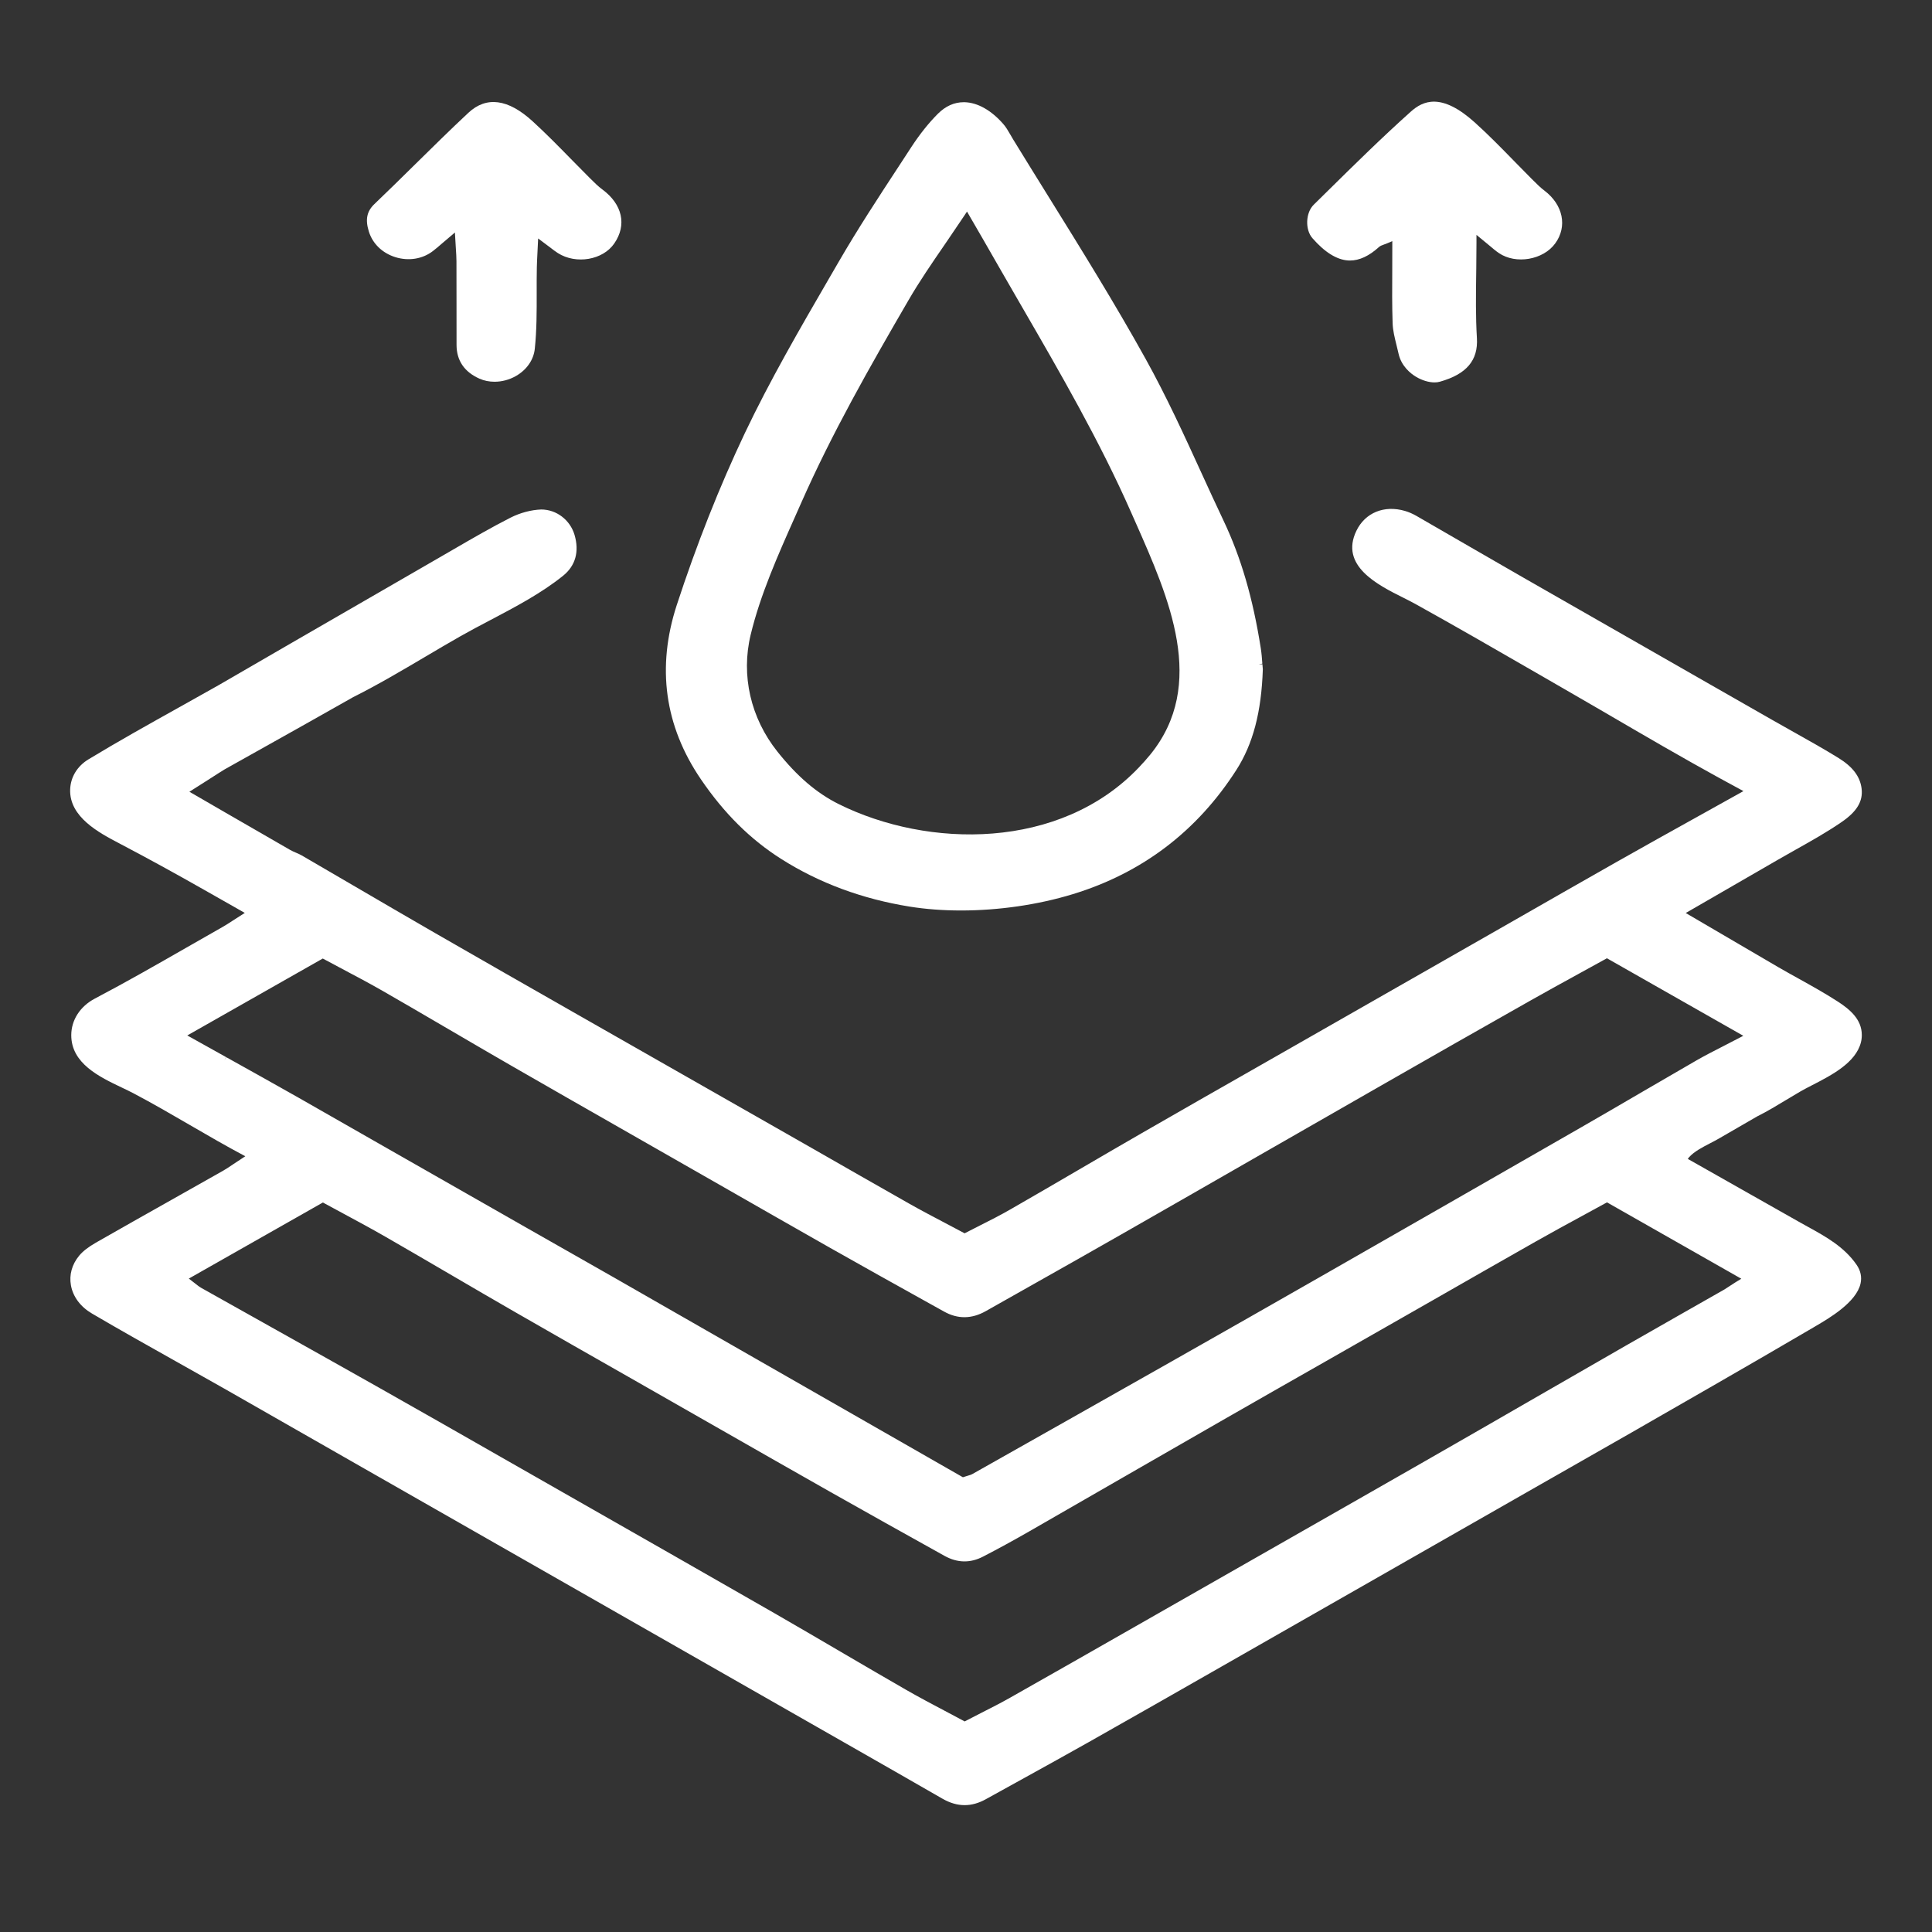
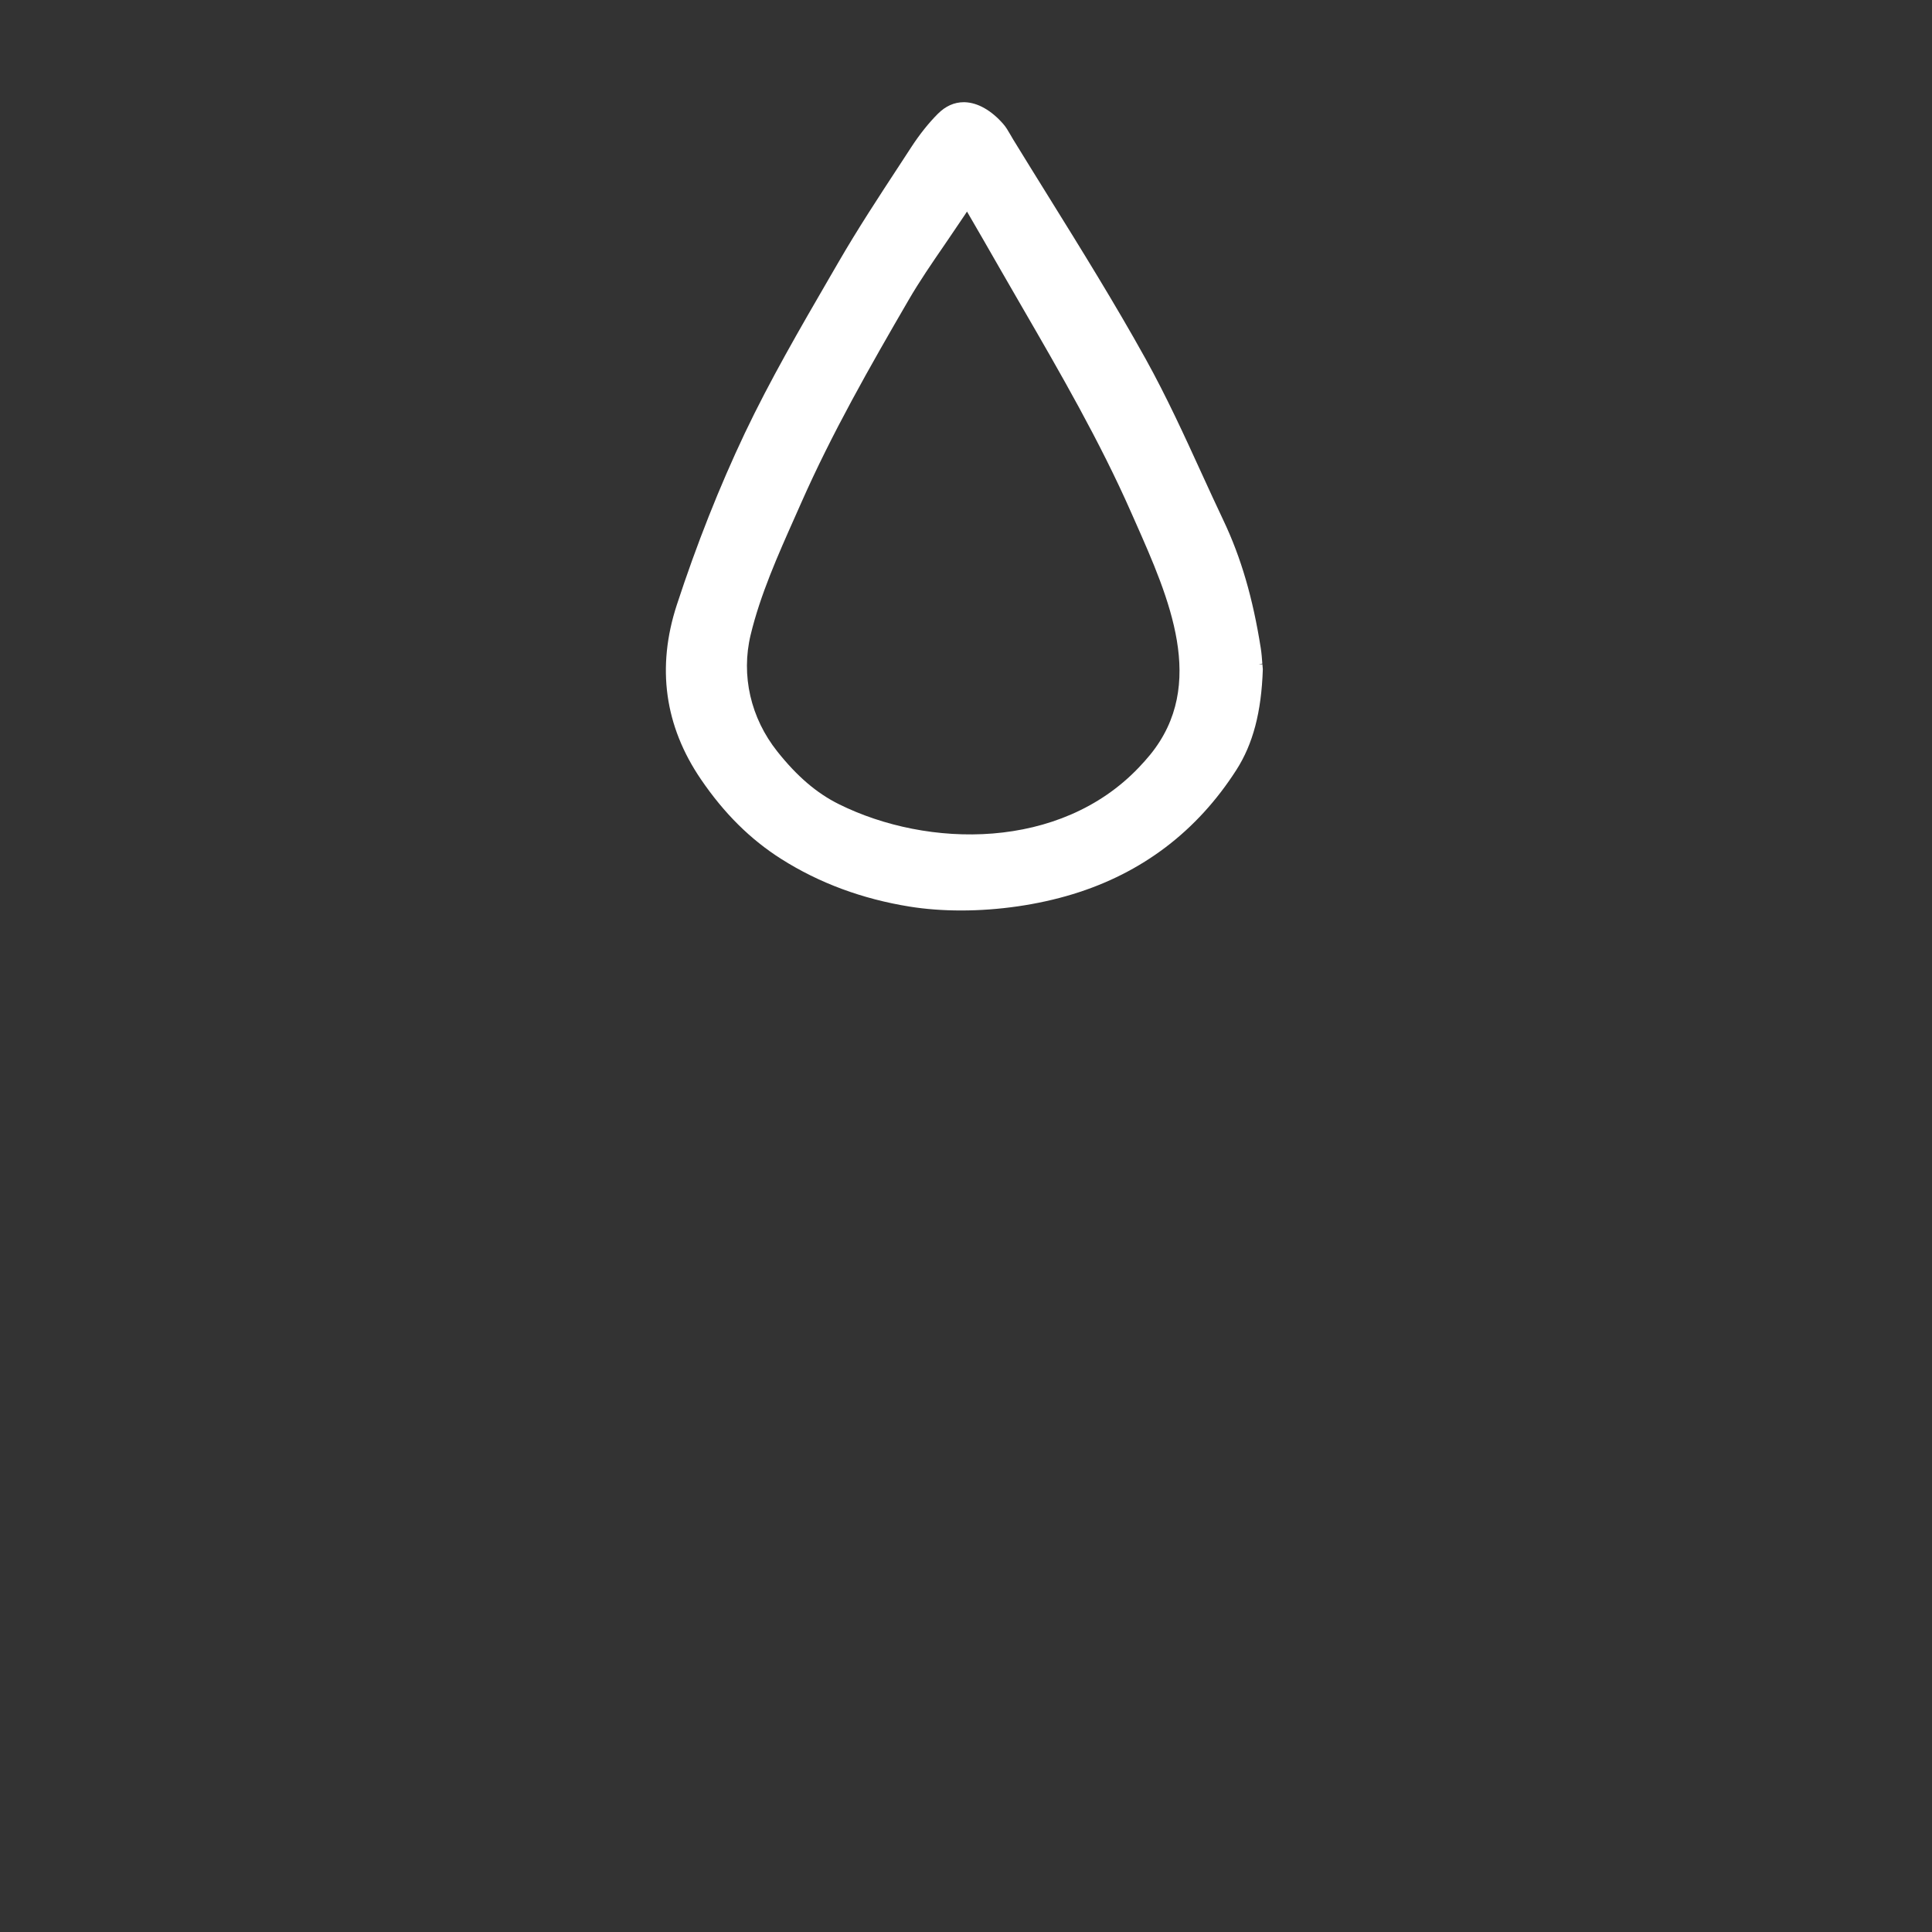
<svg xmlns="http://www.w3.org/2000/svg" version="1.1" id="Layer_1" x="0px" y="0px" viewBox="0 0 792 792" style="enable-background:new 0 0 792 792;" xml:space="preserve">
  <rect x="0" y="0" width="792" height="792" fill="#333333" stroke="none" />
  <style type="text/css">
	.st0{fill:#FFFFFF;}
</style>
  <g>
-     <path class="st0" d="M701.04,468.671c1.179-0.607,2.322-1.203,3.37-1.804l15.886-9.188c4.12-2.054,8.134-4.478,12.016-6.83   c1.905-1.155,3.811-2.304,5.728-3.412c1.429-0.828,3.108-1.691,4.894-2.614c7.931-4.079,17.792-9.158,19.923-17.5   c0.25-0.959,0.369-1.989,0.369-3.078c-0.012-6.455-5.037-10.569-9.956-13.743c-5.228-3.376-10.742-6.437-16.065-9.396   c-2.751-1.524-5.502-3.055-8.217-4.627l-37.941-22.204l37.798-21.835c2.453-1.417,4.918-2.805,7.395-4.198   c6.216-3.489,12.635-7.098,18.625-11.2c6.347-4.329,8.896-8.562,8.277-13.749c-0.607-4.978-3.644-8.985-9.539-12.611   c-5.919-3.65-12.087-7.11-18.375-10.635c-2.87-1.602-5.74-3.203-8.586-4.841l-25.52-14.582   c-25.544-14.594-51.077-29.194-76.609-43.818c-7.181-4.109-14.314-8.241-21.471-12.379l-22.4-12.945   c-1.524-0.875-3.084-1.554-4.656-2.019c-8.527-2.513-16.386,0.691-19.971,8.169c-6.883,14.314,8.812,22.174,19.197,27.366   c1.763,0.887,3.418,1.715,4.859,2.513c16.946,9.402,34.011,19.256,50.529,28.783l10.551,6.091   c8.824,5.079,17.625,10.212,26.426,15.344l2.144,1.25c17.327,10.105,31.701,18.197,44.979,25.324l-18.078,10.063   c-11.54,6.419-22.674,12.605-33.761,18.887c-14.743,8.354-29.45,16.779-44.158,25.199l-102.844,58.716   c-15.982,9.098-31.939,18.203-47.861,27.372c-8.455,4.871-16.887,9.789-25.592,14.868c-9.444,5.514-18.875,11.016-28.367,16.458   c-4.061,2.34-8.336,4.496-12.48,6.586l-6.133,3.126l-7.919-4.192c-4.918-2.584-10.015-5.258-14.969-8.068   c-13.362-7.574-26.688-15.196-40.013-22.829l-97.14-55.358c-19.03-10.855-38.06-21.704-57.055-32.648   c-11.254-6.49-22.472-13.034-33.69-19.59l-20.912-12.195c-0.655-0.387-1.37-0.697-2.286-1.096   c-0.893-0.381-1.774-0.762-2.596-1.238c-8.848-5.085-17.684-10.194-26.652-15.374l-7.931-4.597   c-2.203-1.292-4.406-2.578-6.621-3.829c1.56-0.959,3.894-2.453,7.455-4.734c3.299-2.12,6.324-4.061,6.943-4.412l10.873-6.091   c13.993-7.836,27.986-15.672,41.871-23.555c10.039-5.02,19.923-10.867,29.498-16.523c4.835-2.858,9.658-5.71,14.505-8.461   c3.966-2.251,8.086-4.418,12.242-6.603c10.277-5.407,20.912-11.004,29.831-18.191c5.061-4.103,6.669-9.89,4.656-16.744   c-1.822-6.121-7.407-10.39-13.647-10.39h-0.012c-4.073,0.131-8.67,1.358-12.623,3.37c-7.8,3.966-15.517,8.443-23.139,12.861   l-5.323,3.084c-20.459,11.796-40.918,23.621-61.366,35.446l-29.748,17.232c-4.68,2.65-9.372,5.264-14.052,7.884l-2.346,1.31   c-12.218,6.824-24.865,13.88-37,21.239c-4.585,2.769-7.312,7.252-7.503,12.302c-0.417,11.367,11.933,17.839,20.114,22.126   l0.643,0.345c11.004,5.776,22.198,11.915,34.238,18.756l16.589,9.42l-4.823,3.09c-1.608,1.048-2.906,1.905-4.275,2.673   c-4.263,2.412-8.503,4.841-12.754,7.276l-2.013,1.149c-12.218,7.002-24.854,14.243-37.584,20.924   c-6.05,3.186-9.67,8.783-9.682,14.981c-0.036,11.605,11.504,17.113,20.781,21.531c1.691,0.804,3.299,1.572,4.74,2.334   c7.824,4.12,15.612,8.646,23.139,13.016c7.372,4.287,14.981,8.699,22.686,12.778l-5.014,3.311c-1.524,1.036-2.763,1.87-4.061,2.608   l-20.9,11.796c-10.444,5.883-20.888,11.772-31.296,17.72c-3.144,1.81-5.395,3.567-6.871,5.365   c-2.918,3.549-4.109,7.836-3.346,12.076c0.834,4.71,3.906,8.836,8.646,11.611c11.349,6.663,23.032,13.219,34.321,19.554   c6.645,3.727,13.278,7.449,19.9,11.212c18.828,10.736,37.644,21.489,56.459,32.243l198.84,113.484   c13.04,7.443,26.08,14.886,39.085,22.371c3.084,1.774,6.109,2.656,9.122,2.656c2.87,0,5.728-0.798,8.622-2.394l15.767-8.711   c8.824-4.877,17.649-9.753,26.426-14.701c18.256-10.301,36.465-20.697,54.673-31.1l132.747-75.799l3.477-1.977   c10.587-6.026,21.174-12.052,31.749-18.113l12.754-7.33c13.421-7.693,26.83-15.392,40.204-23.151   c7.169-4.156,14.35-8.33,21.495-12.528l0.679-0.405c5.931-3.465,16.946-9.926,18.673-17.619c0.583-2.662,0.048-5.234-1.596-7.645   c-5.085-7.395-12.707-11.605-20.09-15.666c-1.25-0.691-2.501-1.381-3.739-2.084c-6.776-3.847-13.564-7.687-20.364-11.522   c-7.729-4.365-15.458-8.735-23.186-13.129l-0.381-0.214c-0.536-0.298-1.334-0.744-1.441-0.798c0,0,0.048-0.208,0.441-0.649   C694.443,472.089,697.801,470.35,701.04,468.671z M708.209,527.756c-0.655,0.423-1.119,0.738-1.298,0.84l-20.066,11.415   c-6.812,3.876-13.612,7.753-20.412,11.647c-13.314,7.628-26.604,15.291-39.906,22.966l-18.173,10.474   c-17.208,9.914-34.464,19.763-51.708,29.605l-91.138,51.994c-17.101,9.765-34.214,19.524-51.362,29.218   c-3.87,2.185-7.8,4.198-12.183,6.413l-6.514,3.352l-8.288-4.418c-4.918-2.596-10.504-5.544-15.839-8.61   c-8.288-4.763-16.541-9.587-24.782-14.41l-1.739-1.018c-9.122-5.335-18.232-10.676-27.378-15.934   c-27.223-15.618-54.483-31.159-81.742-46.7l-30.427-17.357c-16.72-9.551-33.44-19.096-50.207-28.557   c-13.826-7.806-27.676-15.571-41.526-23.329l-31.106-17.44c-0.667-0.363-1.262-0.846-2.048-1.471l-2.965-2.292l54.959-31.195   l8.67,4.692c5.526,2.977,11.242,6.056,16.863,9.283c8.896,5.121,17.768,10.295,26.628,15.475   c8.86,5.174,17.72,10.355,26.616,15.469c15.41,8.872,30.867,17.673,46.337,26.473l37.846,21.602   c15.005,8.568,30.022,17.137,45.063,25.657c15.017,8.503,30.081,16.893,45.158,25.288l1.703,0.947   c5.228,2.894,10.504,2.989,15.731,0.286c5.966-3.078,12.206-6.478,19.066-10.414c12.421-7.127,24.83-14.279,37.251-21.436   l7.121-4.097c11.325-6.52,22.662-13.046,34.011-19.548c14.088-8.08,28.188-16.118,42.312-24.151l44.717-25.509   c14.04-8.038,28.093-16.071,42.169-24.056c6.24-3.543,12.528-6.961,18.959-10.456l10.182-5.561l55.066,31.314   C712.497,524.976,710.698,526.113,708.209,527.756z M91.956,434.682l0.738-1.332l-15.922-8.878l55.542-31.534l8.122,4.335   c5.478,2.894,11.135,5.889,16.577,9.015c8.3,4.763,16.553,9.581,24.806,14.41l4.918,2.87c7.824,4.579,15.66,9.152,23.52,13.677   c14.683,8.461,29.403,16.857,44.122,25.258l42.193,24.097c14.505,8.3,29.022,16.601,43.562,24.848   c13.683,7.747,27.426,15.398,41.18,23.049l5.704,3.168c5.573,3.126,11.313,3.072,17.053-0.161l19.542-11.033   c12.028-6.782,24.056-13.57,36.036-20.423c18.637-10.64,37.239-21.317,55.852-31.999l50.958-29.2   c20.257-11.611,40.573-23.168,60.913-34.672c6.443-3.644,12.933-7.205,19.602-10.873l11.766-6.472l55.912,31.784l-8.491,4.394   c-3.692,1.882-7.169,3.668-10.539,5.591c-7.229,4.162-14.445,8.366-21.662,12.57l-1.905,1.113   c-7.86,4.585-15.72,9.164-23.603,13.695c-35.595,20.453-71.214,40.847-106.845,61.229c-20.495,11.73-41.038,23.401-61.592,35.047   c-27.104,15.362-54.232,30.677-81.349,45.98c-0.572,0.322-1.143,0.482-1.941,0.721l-2.001,0.625l-91.15-52.166   c-17.399-9.974-34.797-19.947-52.208-29.903c-11.742-6.705-23.484-13.379-35.238-20.042l-52.518-29.945   c-13.826-7.907-27.64-15.815-41.478-23.681c-9.658-5.478-19.364-10.879-29.367-16.458L91.956,434.682L91.956,434.682z    M74.602,324.627l0.001-0.001L74.602,324.627L74.602,324.627z" />
    <path class="st0" d="M320.33,352.168c15.481,9.813,33.166,16.363,52.529,19.477c6.669,1.072,13.802,1.596,21.126,1.596   c15.303,0,31.415-2.298,45.825-6.699c28.39-8.676,50.934-25.806,67.022-50.916c6.824-10.646,10.265-23.698,10.849-41.264   l-0.179-2.096l-1.524,0.131l0,0l1.5-0.369c-0.143-1.965-0.298-4.192-0.655-6.413c-3.227-20.441-8.062-37.012-15.231-52.148   c-3.049-6.431-6.014-12.885-8.967-19.346c-7.098-15.535-14.445-31.6-22.996-47.01c-12.647-22.781-26.521-45.116-39.93-66.713   c-4.799-7.729-9.598-15.452-14.338-23.192l-1.203-2.054c-0.917-1.578-1.774-3.072-2.882-4.323   c-4.859-5.573-10.444-8.741-15.72-8.926l-0.476-0.006c-3.882,0-7.431,1.584-10.575,4.71c-3.787,3.787-7.443,8.372-10.885,13.63   l-4.883,7.485c-8.443,12.891-17.184,26.217-24.996,39.728l-3.882,6.687c-11.909,20.525-24.222,41.752-34.535,63.45   c-10.396,21.93-19.78,45.622-27.89,70.434c-8.324,25.538-5.002,49.57,9.884,71.423C296.846,333.441,307.647,344.147,320.33,352.168   z M307.718,260.244c3.942-16.404,11.194-32.678,18.197-48.409l2.572-5.794c12.564-28.432,27.974-55.513,43.991-83.058   c4.454-7.675,9.503-15.023,14.85-22.811l1.119-1.637c2.144-3.138,4.347-6.371,6.609-9.765l1.358-2.036l1.227,2.12   c3.68,6.3,7.252,12.546,10.801,18.727l1.643,2.864c2.941,5.133,5.907,10.253,8.872,15.374   c15.696,27.104,31.915,55.137,44.741,84.248l1.739,3.924c13.826,31.225,29.498,66.612,6.073,95.389   c-1.441,1.757-2.977,3.489-4.704,5.293c-32.297,33.88-86.303,33.172-122.97,14.963c-9.051-4.501-17.053-11.349-25.175-21.555   C307.706,294.309,303.717,276.875,307.718,260.244z" />
-     <path class="st0" d="M552.693,106.776c0.226,0.012,0.464,0.018,0.703,0.018c3.882,0,7.788-1.816,11.897-5.526   c0.536-0.476,1.084-0.685,1.977-1c0.393-0.137,0.846-0.298,1.393-0.53l2.096-0.887l-0.024,11.682   c-0.048,7.586-0.095,14.755,0.155,22.031c0.095,2.894,0.81,5.758,1.584,8.884c0.298,1.161,0.572,2.328,0.834,3.489   c1.143,5.228,4.99,8.205,7.169,9.521c2.477,1.483,5.252,2.304,7.598,2.304c0.798,0,1.536-0.095,2.203-0.292   c10.896-3.072,15.708-8.747,15.16-17.857c-0.536-8.818-0.417-17.5-0.286-26.687l0.024-1.882c0.036-3.459,0.083-6.973,0.083-10.563   v-3.192l5.228,4.305c1.417,1.203,2.632,2.245,3.966,3.15c6.943,4.728,18.173,2.81,23.079-3.954   c5.073-6.937,3.251-15.845-4.418-21.65c-1.596-1.203-3.037-2.626-4.633-4.234l-0.667-0.655c-2.275-2.275-4.537-4.585-6.788-6.889   l-0.607-0.625c-4.811-4.924-10.253-10.504-15.803-15.499c-13.79-12.439-21.317-8.92-26.306-4.448   c-11.682,10.45-23.055,21.656-34.047,32.493l-5.728,5.639c-3.323,3.281-3.596,10.194-0.536,13.695   C543.047,103.412,547.989,106.49,552.693,106.776z" />
-     <path class="st0" d="M162.027,105.407c5.466,1.709,11.218,0.786,15.469-2.513c1.262-0.971,2.465-2.007,3.894-3.251l5.097-4.329   l0.381,6.46c0.131,1.983,0.238,3.632,0.25,5.287c0.024,5.728,0.024,11.456,0.024,17.178c-0.012,5.728-0.012,11.462,0.012,17.184   c0.024,6.383,3.18,11.027,9.384,13.802c1.917,0.851,4.037,1.268,6.193,1.268c3.001,0,6.073-0.804,8.801-2.37   c4.43-2.554,7.241-6.633,7.705-11.182c0.798-7.544,0.786-15.333,0.774-22.865c-0.012-3.513-0.012-7.02,0.06-10.521   c0.036-1.774,0.131-3.555,0.238-5.728l0.298-6.068l4.74,3.549c1.262,0.977,2.286,1.757,3.358,2.447   c7.455,4.728,18.447,2.846,23.103-3.942c5.24-7.574,3.358-16.065-4.894-22.156c-1.667-1.227-3.192-2.727-4.752-4.299l-0.595-0.584   c-2.501-2.507-4.99-5.037-7.479-7.568c-4.799-4.9-10.242-10.456-15.755-15.493c-10.075-9.2-18.935-10.349-26.318-3.477   c-7.383,6.895-14.683,14.094-21.757,21.061c-5.549,5.472-11.123,10.95-16.756,16.339c-3.132,2.983-3.823,6.347-2.31,11.23   C152.726,99.869,156.68,103.71,162.027,105.407z" />
  </g>
</svg>